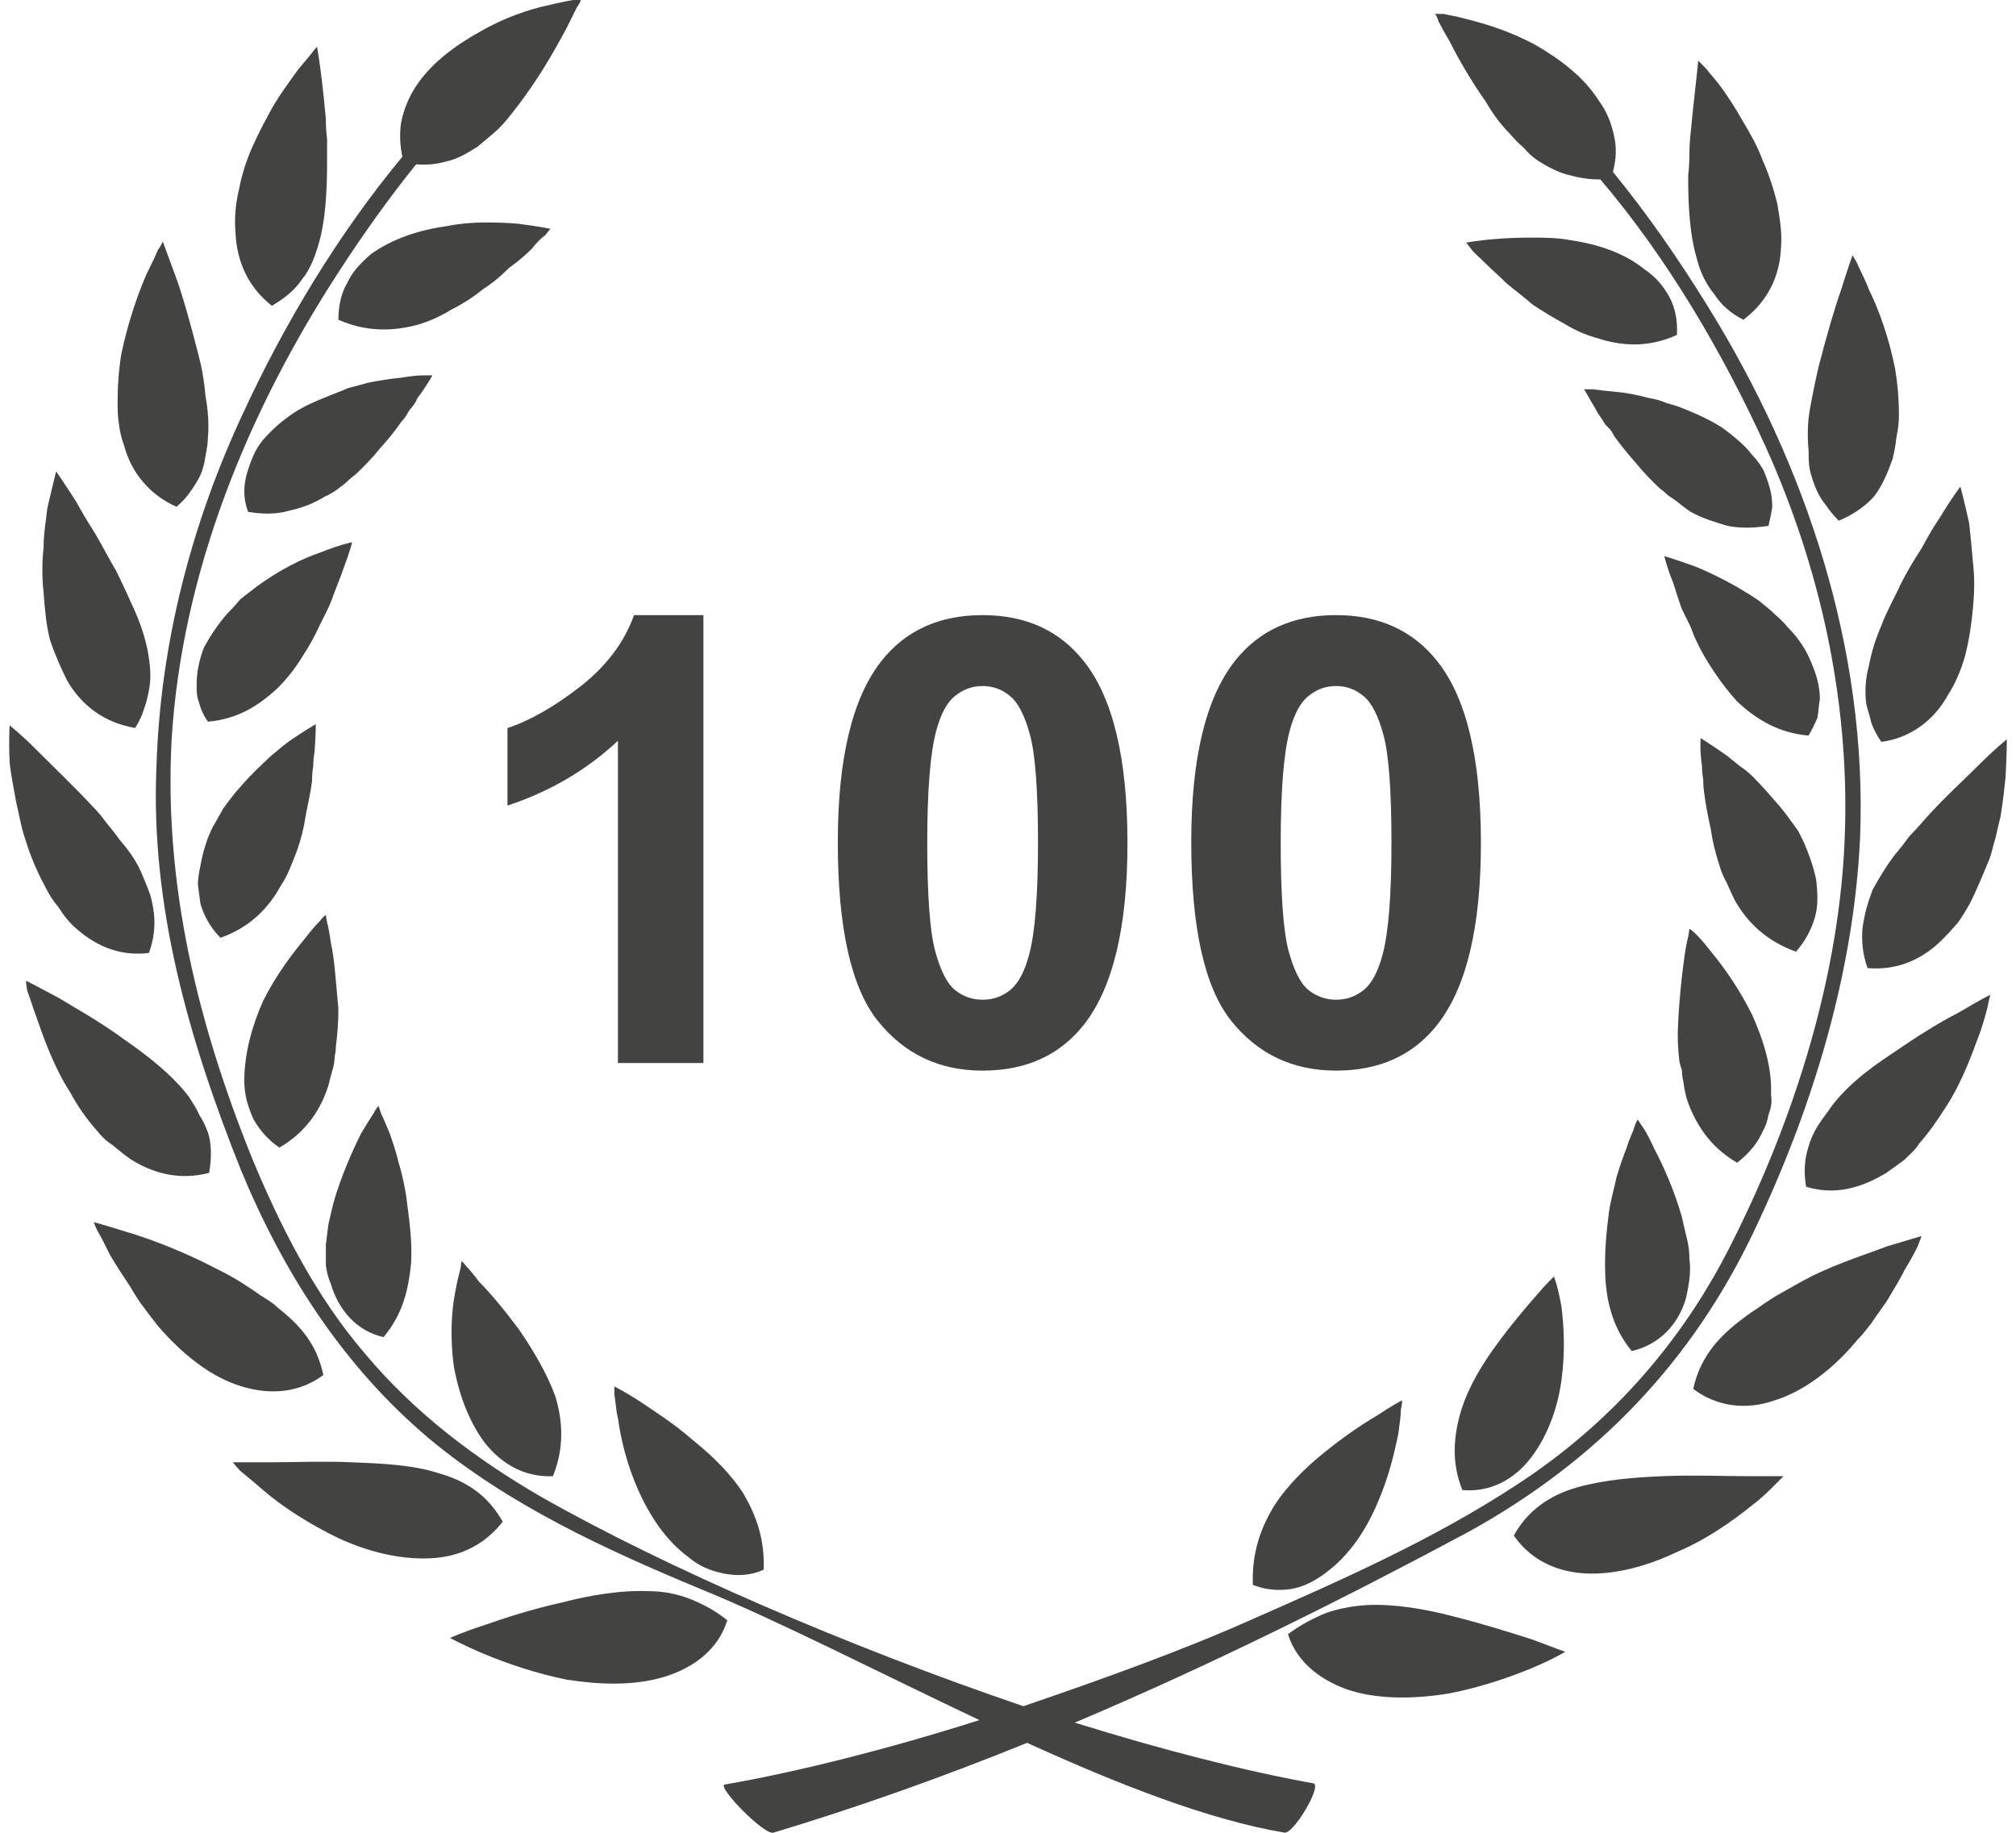
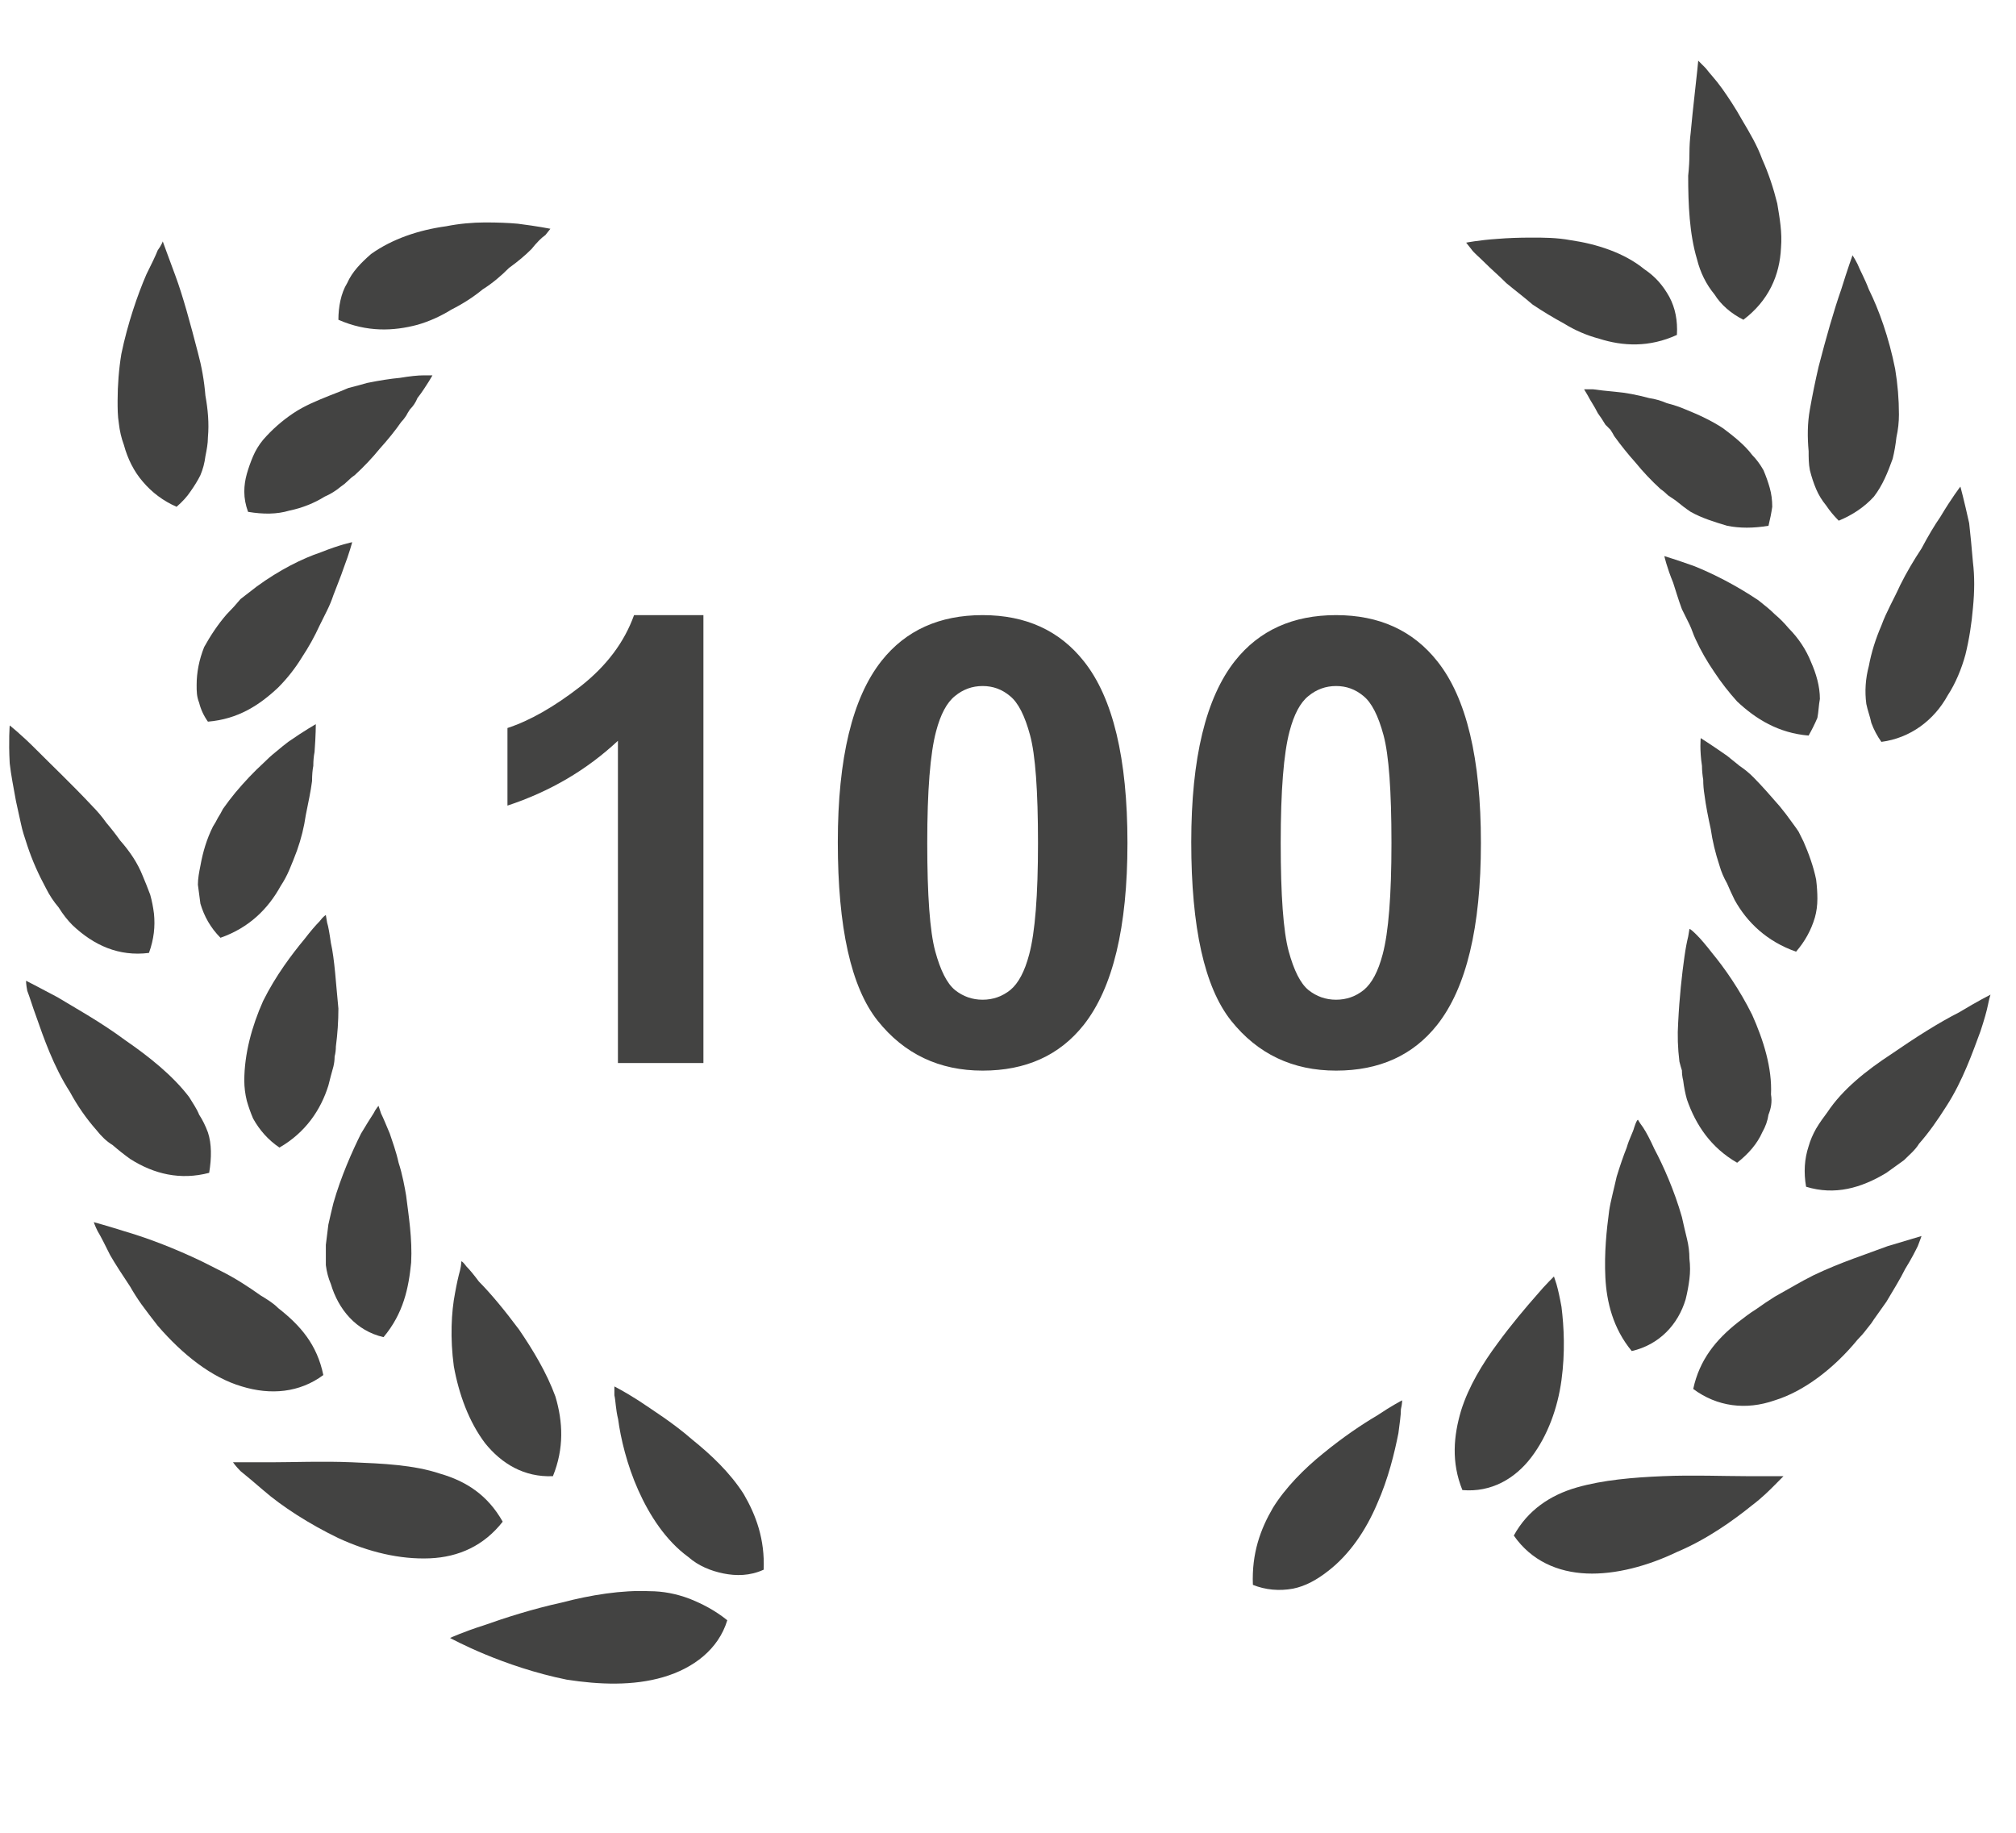
<svg xmlns="http://www.w3.org/2000/svg" width="110" height="100" viewBox="0 0 110 100" fill="none">
  <path d="M39.683 88.404C38.998 87.853 38.314 87.508 37.629 87.232C36.899 86.956 36.169 86.818 35.439 86.818C33.933 86.749 32.222 87.025 30.648 87.439C29.073 87.784 27.567 88.266 26.404 88.68C25.309 89.025 24.556 89.37 24.556 89.37C24.556 89.37 25.309 89.783 26.472 90.266C27.636 90.749 29.21 91.3 30.921 91.645C32.701 91.921 34.549 91.99 36.192 91.507C37.835 91.025 39.203 89.99 39.683 88.404Z" fill="#434342" />
  <path d="M34.823 81.301C35.439 82.68 36.329 84.059 37.561 84.956C38.108 85.439 38.793 85.714 39.477 85.852C40.162 85.99 40.915 85.99 41.668 85.645C41.736 83.99 41.257 82.68 40.573 81.508C39.82 80.336 38.793 79.37 37.766 78.543C36.739 77.646 35.644 76.957 34.823 76.405C34.07 75.922 33.523 75.647 33.523 75.647C33.523 75.647 33.523 75.807 33.523 76.129C33.591 76.405 33.591 76.888 33.728 77.439C33.865 78.474 34.207 79.922 34.823 81.301Z" fill="#434342" />
  <path d="M23.46 85.025C25.035 84.956 26.404 84.336 27.43 83.026C26.609 81.577 25.445 80.819 24.008 80.405C22.57 79.922 20.859 79.853 19.216 79.785C17.574 79.716 15.999 79.785 14.767 79.785C13.535 79.785 12.714 79.785 12.714 79.785C12.714 79.785 12.851 79.991 13.125 80.267C13.467 80.543 13.877 80.888 14.357 81.302C15.383 82.198 16.889 83.163 18.463 83.922C20.106 84.681 21.817 85.094 23.46 85.025Z" fill="#434342" />
  <path d="M26.473 78.75C27.363 79.854 28.595 80.612 30.169 80.543C30.785 79.026 30.717 77.578 30.306 76.199C29.827 74.889 29.074 73.647 28.321 72.544C27.5 71.441 26.747 70.544 26.131 69.924C25.857 69.556 25.629 69.28 25.446 69.096C25.309 68.912 25.218 68.82 25.172 68.82C25.172 68.82 25.172 69.027 25.104 69.303C25.013 69.625 24.921 70.039 24.83 70.544C24.625 71.579 24.556 73.027 24.762 74.544C25.035 76.061 25.583 77.578 26.473 78.75Z" fill="#434342" />
  <path d="M6.964 67.233C5.869 66.888 5.116 66.682 5.116 66.682C5.116 66.682 5.185 66.888 5.322 67.164C5.527 67.509 5.732 67.923 6.006 68.475C6.28 68.957 6.691 69.578 7.101 70.198C7.284 70.52 7.489 70.842 7.717 71.164L7.923 71.44L8.128 71.716C8.31 71.945 8.47 72.152 8.607 72.336C9.976 73.922 11.55 75.163 13.193 75.646C14.767 76.129 16.342 75.991 17.642 75.025C17.3 73.371 16.41 72.336 15.178 71.371C14.904 71.095 14.562 70.888 14.22 70.681C13.9 70.451 13.558 70.222 13.193 69.992C12.828 69.762 12.463 69.555 12.098 69.371C11.733 69.187 11.368 69.003 11.003 68.819C9.565 68.13 8.128 67.578 6.964 67.233Z" fill="#434342" />
  <path d="M18.053 70.061C18.464 71.44 19.422 72.612 20.928 72.957C22.023 71.647 22.297 70.268 22.434 68.889C22.502 67.579 22.297 66.337 22.16 65.234C22.091 64.82 21.955 64.062 21.749 63.441C21.612 62.82 21.407 62.269 21.27 61.855C21.065 61.372 20.928 61.028 20.791 60.752C20.7 60.476 20.654 60.338 20.654 60.338C20.654 60.338 20.517 60.476 20.38 60.752C20.198 61.028 19.97 61.395 19.696 61.855C19.217 62.82 18.601 64.2 18.19 65.648C18.099 66.015 18.008 66.406 17.916 66.82C17.871 67.188 17.825 67.555 17.779 67.923C17.779 68.291 17.779 68.659 17.779 69.027C17.825 69.394 17.916 69.739 18.053 70.061Z" fill="#434342" />
  <path d="M5.253 61.648C5.527 61.993 5.801 62.268 6.143 62.475C6.462 62.751 6.782 63.004 7.101 63.234C8.402 64.061 9.839 64.406 11.413 63.992C11.55 63.165 11.55 62.406 11.345 61.786C11.208 61.418 11.048 61.096 10.866 60.82C10.729 60.475 10.524 60.2 10.318 59.855C9.428 58.683 8.128 57.648 6.827 56.752C5.527 55.786 4.158 55.028 3.131 54.407C2.104 53.855 1.42 53.511 1.42 53.511C1.42 53.511 1.42 53.718 1.488 54.062C1.625 54.407 1.762 54.89 1.968 55.442C2.378 56.614 2.926 58.2 3.816 59.579C4.226 60.338 4.705 61.027 5.253 61.648Z" fill="#434342" />
  <path d="M13.809 61.027C14.152 61.648 14.631 62.199 15.247 62.613C16.684 61.786 17.505 60.544 17.916 59.234C18.007 58.866 18.099 58.522 18.19 58.2C18.235 58.016 18.258 57.832 18.258 57.648C18.304 57.464 18.327 57.28 18.327 57.096C18.418 56.407 18.464 55.717 18.464 55.028C18.327 53.648 18.258 52.338 18.053 51.442C17.985 50.959 17.916 50.545 17.848 50.339C17.802 50.063 17.779 49.925 17.779 49.925C17.779 49.925 17.642 49.994 17.437 50.27C17.209 50.499 16.935 50.821 16.616 51.235C15.931 52.062 15.041 53.235 14.357 54.614C13.741 55.993 13.33 57.51 13.33 58.958C13.33 59.326 13.376 59.694 13.467 60.062C13.558 60.383 13.672 60.705 13.809 61.027Z" fill="#434342" />
  <path d="M2.515 48.477C2.698 48.844 2.926 49.189 3.2 49.511C3.428 49.879 3.679 50.201 3.953 50.476C5.116 51.58 6.485 52.2 8.128 51.993C8.402 51.235 8.47 50.545 8.402 49.856C8.356 49.488 8.288 49.143 8.197 48.821C8.06 48.454 7.923 48.109 7.786 47.787C7.512 47.097 7.101 46.477 6.554 45.856C6.326 45.534 6.075 45.213 5.801 44.891C5.573 44.569 5.322 44.27 5.048 43.994C3.953 42.822 2.789 41.719 1.968 40.891C1.146 40.064 0.53 39.581 0.53 39.581C0.53 39.581 0.462 40.408 0.53 41.65C0.599 42.27 0.736 42.96 0.873 43.718C0.964 44.132 1.055 44.546 1.146 44.96C1.215 45.305 1.352 45.718 1.489 46.132C1.762 46.959 2.105 47.718 2.515 48.477Z" fill="#434342" />
  <path d="M12.03 51.167C13.604 50.615 14.631 49.581 15.315 48.339C15.498 48.063 15.658 47.765 15.794 47.443C15.931 47.121 16.068 46.776 16.205 46.408C16.433 45.765 16.593 45.121 16.684 44.478C16.821 43.788 16.958 43.167 17.027 42.616C17.027 42.294 17.049 42.018 17.095 41.788C17.095 41.513 17.118 41.26 17.163 41.03C17.232 40.133 17.232 39.513 17.232 39.513C17.232 39.513 16.616 39.858 15.726 40.478C15.544 40.616 15.315 40.8 15.042 41.03C14.813 41.214 14.585 41.42 14.357 41.65C13.855 42.11 13.353 42.639 12.851 43.236C12.623 43.512 12.395 43.811 12.167 44.133C12.075 44.317 11.984 44.478 11.893 44.616C11.802 44.8 11.71 44.96 11.619 45.098C11.277 45.788 11.072 46.477 10.935 47.236C10.866 47.581 10.798 47.925 10.798 48.27C10.844 48.638 10.889 48.983 10.935 49.305C11.14 49.994 11.482 50.615 12.03 51.167Z" fill="#434342" />
-   <path d="M6.349 31.168C5.938 30.479 5.596 29.789 5.185 29.1C4.775 28.456 4.432 27.881 4.159 27.376C3.543 26.41 3.063 25.721 3.063 25.721C3.063 25.721 2.858 26.548 2.584 27.721C2.516 28.341 2.379 29.1 2.379 29.858C2.333 30.272 2.311 30.686 2.311 31.099C2.311 31.513 2.333 31.927 2.379 32.341C2.447 33.237 2.516 34.065 2.721 34.892C2.995 35.72 3.337 36.478 3.68 37.168C4.501 38.547 5.733 39.443 7.376 39.719C7.604 39.351 7.764 39.007 7.855 38.685C7.992 38.34 8.06 37.995 8.129 37.65C8.266 36.961 8.197 36.271 8.06 35.513C7.923 34.823 7.695 34.111 7.376 33.375C7.033 32.617 6.691 31.858 6.349 31.168Z" fill="#434342" />
  <path d="M15.178 37.513C15.68 37.008 16.113 36.456 16.478 35.858C16.843 35.306 17.163 34.732 17.436 34.134C17.573 33.858 17.71 33.583 17.847 33.307C17.984 33.031 18.098 32.755 18.189 32.479C18.395 31.928 18.6 31.445 18.737 31.031C19.079 30.135 19.216 29.583 19.216 29.583C19.216 29.583 18.532 29.721 17.505 30.135C16.478 30.48 15.246 31.1 14.014 31.997C13.74 32.203 13.398 32.479 13.124 32.686C12.896 32.962 12.645 33.238 12.371 33.514C11.892 34.065 11.481 34.686 11.139 35.306C10.865 35.996 10.729 36.686 10.729 37.375C10.729 37.72 10.729 37.996 10.865 38.341C10.957 38.708 11.116 39.053 11.345 39.375C12.987 39.237 14.151 38.479 15.178 37.513Z" fill="#434342" />
  <path d="M10.387 26.825C10.615 26.503 10.798 26.204 10.934 25.928C11.071 25.606 11.163 25.262 11.208 24.894C11.277 24.549 11.345 24.204 11.345 23.859C11.414 23.101 11.345 22.342 11.208 21.584C11.14 20.756 11.003 19.998 10.798 19.239C10.387 17.653 9.976 16.136 9.566 15.033C9.155 13.929 8.881 13.171 8.881 13.171C8.881 13.171 8.813 13.378 8.607 13.654C8.47 13.998 8.265 14.412 7.991 14.964C7.512 16.067 6.965 17.653 6.622 19.308C6.485 20.136 6.417 21.032 6.417 21.86C6.417 22.273 6.417 22.687 6.485 23.101C6.531 23.515 6.622 23.905 6.759 24.273C6.965 25.032 7.307 25.721 7.786 26.273C8.288 26.87 8.904 27.33 9.634 27.652C9.953 27.376 10.204 27.1 10.387 26.825Z" fill="#434342" />
  <path d="M23.392 20.824C23.529 20.594 23.597 20.48 23.597 20.48C23.597 20.48 23.392 20.48 23.118 20.48C22.799 20.48 22.365 20.526 21.818 20.617C21.316 20.663 20.723 20.755 20.038 20.893C19.718 20.985 19.376 21.077 19.011 21.169C18.692 21.307 18.35 21.445 17.985 21.583C17.3 21.859 16.616 22.134 16 22.548C15.383 22.962 14.836 23.445 14.357 23.996C14.129 24.272 13.946 24.571 13.809 24.893C13.672 25.215 13.558 25.536 13.467 25.858C13.376 26.18 13.33 26.502 13.33 26.824C13.33 27.191 13.399 27.559 13.535 27.927C14.357 28.065 15.11 28.065 15.794 27.858C16.479 27.72 17.163 27.444 17.711 27.099C18.03 26.962 18.327 26.778 18.601 26.548C18.738 26.456 18.852 26.364 18.943 26.272C19.08 26.134 19.217 26.019 19.354 25.927C19.855 25.467 20.312 24.985 20.723 24.479C21.179 23.973 21.567 23.491 21.886 23.031C21.977 22.939 22.069 22.824 22.16 22.686C22.206 22.594 22.274 22.479 22.365 22.341C22.548 22.157 22.685 21.951 22.776 21.721C23.05 21.376 23.255 21.031 23.392 20.824Z" fill="#434342" />
-   <path d="M14.835 16.687C15.519 16.273 16.067 15.86 16.478 15.239C16.888 14.756 17.162 14.067 17.367 13.377C17.778 11.998 17.847 10.343 17.847 8.757C17.847 8.389 17.847 7.998 17.847 7.585C17.801 7.217 17.778 6.849 17.778 6.481C17.71 5.723 17.641 5.033 17.573 4.482C17.436 3.309 17.299 2.551 17.299 2.551C17.299 2.551 17.162 2.689 16.957 2.965C16.751 3.24 16.409 3.585 16.067 4.068C15.725 4.551 15.314 5.102 14.903 5.792C14.561 6.412 14.15 7.171 13.808 7.929C13.466 8.688 13.192 9.516 13.055 10.274C12.85 11.101 12.781 11.929 12.85 12.688C12.918 14.274 13.534 15.653 14.835 16.687Z" fill="#434342" />
  <path d="M26.335 15.791C26.883 15.447 27.362 15.033 27.773 14.619C28.252 14.274 28.663 13.93 29.005 13.585C29.279 13.24 29.552 12.964 29.758 12.826C29.94 12.596 30.032 12.482 30.032 12.482C30.032 12.482 29.347 12.344 28.252 12.206C27.75 12.16 27.157 12.137 26.472 12.137C25.788 12.137 25.035 12.206 24.35 12.344C22.845 12.55 21.407 13.033 20.244 13.861C19.696 14.343 19.217 14.826 18.943 15.447C18.601 15.998 18.464 16.757 18.464 17.447C20.038 18.136 21.476 18.067 22.776 17.722C23.415 17.538 24.031 17.263 24.624 16.895C25.263 16.573 25.833 16.205 26.335 15.791Z" fill="#434342" />
-   <path d="M23.392 78.474C27.773 82.129 33.044 84.542 38.177 86.68C42.421 88.404 47.897 91.231 53.441 93.852C48.444 95.438 43.516 96.679 39.546 97.368C39.067 97.438 41.736 100.196 42.216 99.989C46.802 98.61 51.456 96.955 56.042 95.093C61.039 97.368 65.967 99.299 70.074 99.989C70.553 100.127 72.196 97.368 71.648 97.3C67.815 96.61 63.298 95.438 58.643 93.99C66.309 90.749 73.702 87.025 80.136 83.577C87.117 79.715 92.32 74.337 95.742 67.096C98.891 60.476 101.149 53.098 101.492 45.719C101.902 35.444 98.548 25.377 93.209 16.757C91.635 14.205 89.924 11.723 88.007 9.378C88.19 8.689 88.213 8.045 88.076 7.447C87.939 6.758 87.665 6.068 87.254 5.517C86.433 4.206 85.132 3.241 83.832 2.482C82.463 1.724 81.094 1.31 79.999 1.034C79.52 0.896 79.041 0.827 78.767 0.759C78.63 0.759 78.516 0.759 78.425 0.759C78.333 0.759 78.288 0.759 78.288 0.759C78.288 0.759 78.311 0.782 78.356 0.828C78.402 0.919 78.447 1.034 78.493 1.172C78.63 1.448 78.835 1.816 79.109 2.276C79.588 3.241 80.273 4.413 81.094 5.586C81.459 6.229 81.893 6.804 82.395 7.31C82.623 7.585 82.874 7.838 83.147 8.068C83.376 8.344 83.627 8.574 83.9 8.758C84.448 9.102 85.064 9.447 85.749 9.585C86.25 9.723 86.775 9.792 87.323 9.792C91.019 14.136 94.031 19.308 96.358 24.411C99.301 30.962 100.875 38.065 100.67 45.236C100.465 53.029 97.932 61.028 94.441 67.924C91.704 73.371 87.734 77.784 82.737 81.025C78.219 83.991 73.222 86.197 68.363 88.335C64.666 89.99 60.286 91.576 55.837 93.093C46.322 89.852 36.398 85.577 29.484 81.646C25.925 79.577 22.64 77.095 19.97 73.923C17.232 70.751 15.316 66.958 13.741 63.165C10.798 55.856 8.95 48.34 9.361 40.409C9.908 31.238 13.536 22.411 18.533 14.757C19.833 12.757 21.202 10.826 22.708 8.965C23.256 9.011 23.78 8.965 24.282 8.827C24.967 8.689 25.514 8.344 26.062 7.999C26.336 7.769 26.61 7.539 26.883 7.31C27.157 7.08 27.408 6.827 27.636 6.551C28.093 5.999 28.526 5.425 28.937 4.827C29.758 3.655 30.443 2.414 30.922 1.517C31.15 1.057 31.332 0.69 31.469 0.414C31.561 0.276 31.629 0.161 31.675 0.069C31.675 0.023 31.675 0 31.675 0C31.675 0 31.652 0 31.606 0C31.515 0 31.401 0 31.264 0C30.922 0.069 30.511 0.138 29.963 0.276C28.937 0.483 27.499 0.965 26.199 1.724C24.83 2.482 23.529 3.448 22.708 4.689C22.297 5.31 22.023 5.999 21.887 6.689C21.795 7.287 21.818 7.907 21.955 8.551C18.464 12.757 15.521 17.653 13.262 22.549C10.456 28.549 8.745 35.1 8.539 41.788C8.197 49.443 10.319 56.752 13.125 63.786C15.453 69.441 18.738 74.543 23.392 78.474Z" fill="#434342" />
-   <path d="M79.04 92.403C80.819 92.058 82.394 91.507 83.557 91.024C84.721 90.541 85.405 90.127 85.405 90.127C85.405 90.127 84.652 89.852 83.557 89.438C82.462 89.093 80.956 88.61 79.314 88.197C77.739 87.783 76.096 87.507 74.591 87.576C73.815 87.622 73.085 87.76 72.4 87.99C71.716 88.266 71.031 88.61 70.278 89.162C70.757 90.748 72.195 91.782 73.769 92.265C75.412 92.748 77.329 92.679 79.04 92.403Z" fill="#434342" />
  <path d="M70.552 86.68C71.237 86.542 71.853 86.197 72.469 85.715C73.632 84.818 74.522 83.508 75.138 82.06C75.754 80.681 76.097 79.233 76.302 78.198C76.37 77.647 76.439 77.233 76.439 76.888C76.507 76.612 76.507 76.405 76.507 76.405C76.507 76.405 75.96 76.681 75.138 77.233C74.317 77.716 73.29 78.405 72.195 79.302C71.168 80.129 70.142 81.163 69.457 82.267C68.773 83.439 68.293 84.749 68.362 86.473C69.046 86.749 69.799 86.818 70.552 86.68Z" fill="#434342" />
  <path d="M90.744 80.542C89.101 80.611 87.458 80.749 86.021 81.163C84.584 81.577 83.352 82.404 82.599 83.783C83.557 85.162 84.994 85.783 86.569 85.852C88.143 85.921 89.923 85.438 91.497 84.68C93.14 83.99 94.577 82.956 95.604 82.128C96.151 81.715 96.562 81.301 96.836 81.025C97.11 80.749 97.315 80.542 97.315 80.542C97.315 80.542 96.494 80.542 95.261 80.542C94.029 80.542 92.387 80.473 90.744 80.542Z" fill="#434342" />
  <path d="M79.793 81.301C81.367 81.439 82.668 80.681 83.557 79.508C84.447 78.336 84.995 76.819 85.2 75.302C85.406 73.785 85.337 72.406 85.2 71.302C85.109 70.797 85.018 70.383 84.926 70.061C84.835 69.785 84.789 69.647 84.789 69.647C84.789 69.647 84.698 69.739 84.516 69.923C84.333 70.107 84.105 70.36 83.831 70.682C83.284 71.302 82.462 72.268 81.709 73.302C80.888 74.406 80.135 75.647 79.724 76.957C79.314 78.336 79.177 79.784 79.793 81.301Z" fill="#434342" />
  <path d="M101.354 73.095C101.537 72.911 101.697 72.727 101.834 72.543L102.107 72.198L102.244 71.992C102.472 71.67 102.701 71.348 102.929 71.026C103.339 70.337 103.682 69.785 103.955 69.233C104.298 68.682 104.503 68.268 104.64 67.992C104.777 67.647 104.845 67.44 104.845 67.44C104.845 67.44 104.161 67.647 102.997 67.992C101.902 68.406 100.396 68.888 98.959 69.578C98.594 69.762 98.251 69.946 97.932 70.13C97.521 70.36 97.156 70.567 96.837 70.75C96.472 70.98 96.129 71.21 95.81 71.44C95.468 71.647 95.126 71.923 94.852 72.13C93.62 73.095 92.73 74.198 92.388 75.784C93.688 76.75 95.263 76.957 96.837 76.405C98.411 75.922 100.054 74.681 101.354 73.095Z" fill="#434342" />
  <path d="M91.771 66.406C91.36 64.958 90.744 63.579 90.265 62.683C90.037 62.177 89.831 61.786 89.649 61.51C89.444 61.235 89.375 61.097 89.375 61.097C89.329 61.097 89.261 61.235 89.17 61.51C89.101 61.786 88.896 62.131 88.759 62.614C88.576 63.074 88.394 63.602 88.211 64.2C88.075 64.82 87.869 65.579 87.801 66.062C87.664 67.096 87.527 68.337 87.595 69.716C87.664 71.027 88.006 72.475 89.033 73.716C90.539 73.371 91.565 72.268 91.976 70.889C92.067 70.521 92.136 70.153 92.181 69.785C92.227 69.418 92.227 69.05 92.181 68.682C92.181 68.314 92.136 67.947 92.044 67.579C91.953 67.211 91.862 66.82 91.771 66.406Z" fill="#434342" />
  <path d="M108.472 54.821C108.54 54.476 108.609 54.27 108.609 54.27C108.609 54.27 107.924 54.614 106.897 55.235C105.802 55.787 104.502 56.614 103.201 57.511C101.832 58.407 100.532 59.441 99.71 60.683C99.505 60.958 99.3 61.234 99.094 61.579C98.912 61.901 98.775 62.223 98.684 62.544C98.456 63.234 98.41 63.97 98.547 64.751C100.121 65.234 101.558 64.82 102.927 63.993C103.247 63.763 103.566 63.533 103.886 63.303C104.159 63.027 104.502 62.751 104.707 62.407C105.255 61.786 105.734 61.096 106.213 60.338C107.103 58.959 107.65 57.373 108.061 56.269C108.266 55.649 108.403 55.166 108.472 54.821Z" fill="#434342" />
  <path d="M94.784 63.441C95.4 62.958 95.879 62.406 96.153 61.786C96.335 61.464 96.449 61.142 96.495 60.82C96.632 60.476 96.7 60.131 96.632 59.717C96.7 58.269 96.221 56.752 95.605 55.373C94.921 53.994 94.099 52.821 93.415 51.994C93.095 51.58 92.822 51.258 92.594 51.028C92.365 50.798 92.228 50.684 92.183 50.684C92.183 50.684 92.16 50.822 92.114 51.097C92.046 51.373 91.977 51.718 91.909 52.201C91.772 53.166 91.635 54.407 91.567 55.786C91.521 56.476 91.544 57.189 91.635 57.924C91.681 58.108 91.727 58.269 91.772 58.407C91.772 58.591 91.795 58.775 91.841 58.959C91.886 59.326 91.955 59.671 92.046 59.993C92.525 61.372 93.346 62.613 94.784 63.441Z" fill="#434342" />
-   <path d="M104.982 44.754C104.708 45.076 104.435 45.375 104.161 45.651C103.933 45.972 103.682 46.294 103.408 46.616C102.929 47.237 102.518 47.926 102.176 48.547C102.039 48.915 101.925 49.259 101.834 49.581C101.742 49.949 101.674 50.294 101.628 50.615C101.56 51.305 101.628 52.064 101.902 52.822C103.545 52.96 104.914 52.34 106.009 51.236C106.283 50.96 106.556 50.661 106.83 50.34C107.058 50.018 107.287 49.65 107.515 49.236C107.857 48.547 108.199 47.719 108.541 46.892C108.678 46.547 108.747 46.133 108.884 45.719C108.975 45.306 109.066 44.915 109.157 44.547C109.294 43.72 109.363 43.03 109.431 42.41C109.5 41.168 109.5 40.341 109.5 40.341C109.5 40.341 108.884 40.824 108.062 41.651C107.241 42.478 106.009 43.582 104.982 44.754Z" fill="#434342" />
  <path d="M99.026 50.063C99.117 49.742 99.163 49.397 99.163 49.029C99.163 48.707 99.14 48.362 99.095 47.995C98.958 47.305 98.684 46.547 98.41 45.926C98.319 45.742 98.228 45.558 98.136 45.374C98.045 45.236 97.931 45.076 97.794 44.892C97.566 44.57 97.338 44.271 97.11 43.995C96.63 43.444 96.151 42.892 95.672 42.409C95.444 42.179 95.193 41.972 94.919 41.789C94.691 41.605 94.463 41.421 94.235 41.237C93.345 40.616 92.797 40.272 92.797 40.272C92.797 40.272 92.729 40.892 92.866 41.789C92.866 42.018 92.889 42.271 92.934 42.547C92.934 42.823 92.957 43.099 93.003 43.375C93.071 43.926 93.208 44.616 93.345 45.236C93.436 45.88 93.596 46.547 93.824 47.236C93.915 47.558 94.052 47.88 94.235 48.202C94.372 48.523 94.509 48.822 94.645 49.098C95.33 50.339 96.425 51.374 97.999 51.925C98.479 51.374 98.821 50.753 99.026 50.063Z" fill="#434342" />
  <path d="M101.97 36.341C101.787 37.03 101.741 37.72 101.833 38.41C101.901 38.754 102.038 39.099 102.107 39.444C102.243 39.812 102.426 40.157 102.654 40.478C104.228 40.272 105.529 39.306 106.282 37.927C106.693 37.306 107.035 36.479 107.24 35.72C107.445 34.893 107.582 33.996 107.651 33.169C107.696 32.709 107.719 32.272 107.719 31.859C107.719 31.445 107.696 31.054 107.651 30.686C107.582 29.859 107.514 29.169 107.445 28.549C107.172 27.307 106.966 26.549 106.966 26.549C106.966 26.549 106.487 27.169 105.871 28.204C105.552 28.663 105.21 29.238 104.844 29.928C104.434 30.548 104.023 31.238 103.681 31.928C103.339 32.686 102.928 33.376 102.654 34.134C102.335 34.87 102.107 35.605 101.97 36.341Z" fill="#434342" />
  <path d="M98.821 36.134C98.547 35.445 98.136 34.824 97.589 34.272C97.361 33.997 97.11 33.744 96.836 33.514C96.562 33.238 96.288 33.031 95.946 32.755C94.714 31.928 93.482 31.307 92.455 30.893C91.497 30.549 90.812 30.342 90.812 30.342C90.812 30.342 90.949 30.962 91.292 31.79C91.428 32.204 91.565 32.686 91.771 33.238C91.908 33.514 92.045 33.79 92.181 34.066C92.318 34.341 92.387 34.617 92.524 34.893C92.797 35.491 93.14 36.088 93.55 36.686C93.915 37.238 94.326 37.766 94.782 38.272C95.809 39.237 97.041 39.996 98.684 40.134C98.867 39.812 99.026 39.49 99.163 39.168C99.232 38.824 99.232 38.479 99.3 38.134C99.3 37.444 99.095 36.755 98.821 36.134Z" fill="#434342" />
  <path d="M101.08 13.929C101.08 13.929 100.806 14.687 100.464 15.791C100.054 16.963 99.643 18.411 99.232 19.997C99.05 20.779 98.89 21.56 98.753 22.342C98.616 23.1 98.616 23.859 98.685 24.617C98.685 24.962 98.685 25.307 98.753 25.652C98.844 26.019 98.958 26.364 99.095 26.686C99.232 27.008 99.415 27.306 99.643 27.582C99.825 27.858 100.054 28.134 100.327 28.41C101.103 28.088 101.742 27.651 102.244 27.1C102.723 26.479 102.997 25.79 103.271 25.031C103.362 24.663 103.43 24.272 103.476 23.859C103.567 23.445 103.613 23.031 103.613 22.617C103.613 21.79 103.544 20.962 103.407 20.135C103.065 18.411 102.518 16.894 101.97 15.791C101.765 15.239 101.491 14.756 101.354 14.411C101.217 14.136 101.08 13.929 101.08 13.929Z" fill="#434342" />
  <path d="M96.221 25.653C96.038 25.331 95.833 25.055 95.605 24.825C95.194 24.273 94.578 23.791 94.03 23.377C93.414 22.963 92.661 22.618 91.977 22.343C91.657 22.205 91.315 22.09 90.95 21.998C90.631 21.86 90.311 21.768 89.992 21.722C89.307 21.538 88.691 21.423 88.144 21.377C87.642 21.331 87.231 21.285 86.912 21.239C86.57 21.239 86.433 21.239 86.433 21.239C86.433 21.239 86.501 21.354 86.638 21.584C86.775 21.86 86.98 22.136 87.186 22.549C87.323 22.733 87.459 22.94 87.596 23.17C87.688 23.262 87.779 23.354 87.87 23.446C87.961 23.584 88.03 23.699 88.075 23.791C88.44 24.296 88.828 24.779 89.239 25.239C89.65 25.744 90.106 26.227 90.608 26.687C90.745 26.779 90.882 26.894 91.019 27.032C91.156 27.124 91.292 27.216 91.429 27.308C91.703 27.537 91.977 27.744 92.251 27.928C92.867 28.273 93.551 28.48 94.236 28.687C94.92 28.825 95.673 28.825 96.495 28.687C96.586 28.319 96.654 27.974 96.7 27.652C96.7 27.285 96.654 26.94 96.563 26.618C96.472 26.296 96.358 25.974 96.221 25.653Z" fill="#434342" />
  <path d="M95.125 17.446C96.494 16.412 97.11 15.032 97.178 13.515C97.247 12.688 97.11 11.929 96.973 11.102C96.768 10.274 96.494 9.447 96.152 8.688C95.878 7.93 95.467 7.24 95.057 6.551C94.714 5.93 94.304 5.309 93.961 4.827C93.619 4.344 93.277 3.999 93.072 3.723C92.798 3.447 92.661 3.31 92.661 3.31C92.661 3.31 92.592 4.068 92.456 5.24C92.387 5.861 92.319 6.482 92.25 7.24C92.205 7.608 92.182 7.976 92.182 8.343C92.182 8.757 92.159 9.171 92.113 9.585C92.113 11.171 92.182 12.757 92.592 14.136C92.775 14.871 93.094 15.515 93.551 16.067C93.893 16.618 94.441 17.101 95.125 17.446Z" fill="#434342" />
  <path d="M89.719 14.688C88.623 13.791 87.118 13.309 85.68 13.102C84.927 12.964 84.243 12.964 83.558 12.964C82.874 12.964 82.258 12.987 81.71 13.033C80.683 13.102 79.999 13.24 79.999 13.24C79.999 13.24 80.09 13.355 80.273 13.585C80.41 13.791 80.683 13.998 81.026 14.343C81.368 14.688 81.779 15.033 82.189 15.446C82.6 15.791 83.148 16.205 83.627 16.619C84.174 16.986 84.745 17.331 85.338 17.653C85.931 18.021 86.57 18.297 87.254 18.48C88.555 18.894 89.992 18.963 91.498 18.274C91.544 17.492 91.407 16.802 91.088 16.205C90.745 15.584 90.335 15.102 89.719 14.688Z" fill="#434342" />
  <path d="M38.381 58H33.716V40.419C32.011 42.013 30.003 43.191 27.689 43.955V39.722C28.907 39.323 30.23 38.571 31.657 37.464C33.085 36.346 34.065 35.046 34.596 33.562H38.381V58ZM53.616 33.562C55.973 33.562 57.816 34.404 59.144 36.086C60.727 38.078 61.518 41.382 61.518 45.997C61.518 50.601 60.721 53.91 59.128 55.925C57.81 57.585 55.973 58.415 53.616 58.415C51.247 58.415 49.338 57.508 47.888 55.692C46.438 53.866 45.714 50.618 45.714 45.947C45.714 41.365 46.51 38.067 48.104 36.053C49.421 34.393 51.258 33.562 53.616 33.562ZM53.616 37.431C53.051 37.431 52.548 37.613 52.105 37.978C51.662 38.333 51.319 38.975 51.076 39.904C50.755 41.111 50.594 43.142 50.594 45.997C50.594 48.852 50.738 50.817 51.026 51.891C51.314 52.953 51.673 53.661 52.105 54.016C52.548 54.37 53.051 54.547 53.616 54.547C54.18 54.547 54.684 54.37 55.127 54.016C55.569 53.65 55.912 53.003 56.156 52.073C56.477 50.878 56.637 48.852 56.637 45.997C56.637 43.142 56.493 41.183 56.206 40.12C55.918 39.047 55.553 38.333 55.11 37.978C54.678 37.613 54.18 37.431 53.616 37.431ZM72.902 33.562C75.259 33.562 77.102 34.404 78.43 36.086C80.013 38.078 80.804 41.382 80.804 45.997C80.804 50.601 80.007 53.91 78.413 55.925C77.096 57.585 75.259 58.415 72.902 58.415C70.533 58.415 68.624 57.508 67.174 55.692C65.724 53.866 64.999 50.618 64.999 45.947C64.999 41.365 65.796 38.067 67.39 36.053C68.707 34.393 70.544 33.562 72.902 33.562ZM72.902 37.431C72.337 37.431 71.834 37.613 71.391 37.978C70.948 38.333 70.605 38.975 70.362 39.904C70.041 41.111 69.88 43.142 69.88 45.997C69.88 48.852 70.024 50.817 70.312 51.891C70.6 52.953 70.959 53.661 71.391 54.016C71.834 54.37 72.337 54.547 72.902 54.547C73.466 54.547 73.97 54.37 74.412 54.016C74.855 53.65 75.198 53.003 75.442 52.073C75.763 50.878 75.923 48.852 75.923 45.997C75.923 43.142 75.779 41.183 75.492 40.12C75.204 39.047 74.838 38.333 74.396 37.978C73.964 37.613 73.466 37.431 72.902 37.431Z" fill="#434342" />
</svg>